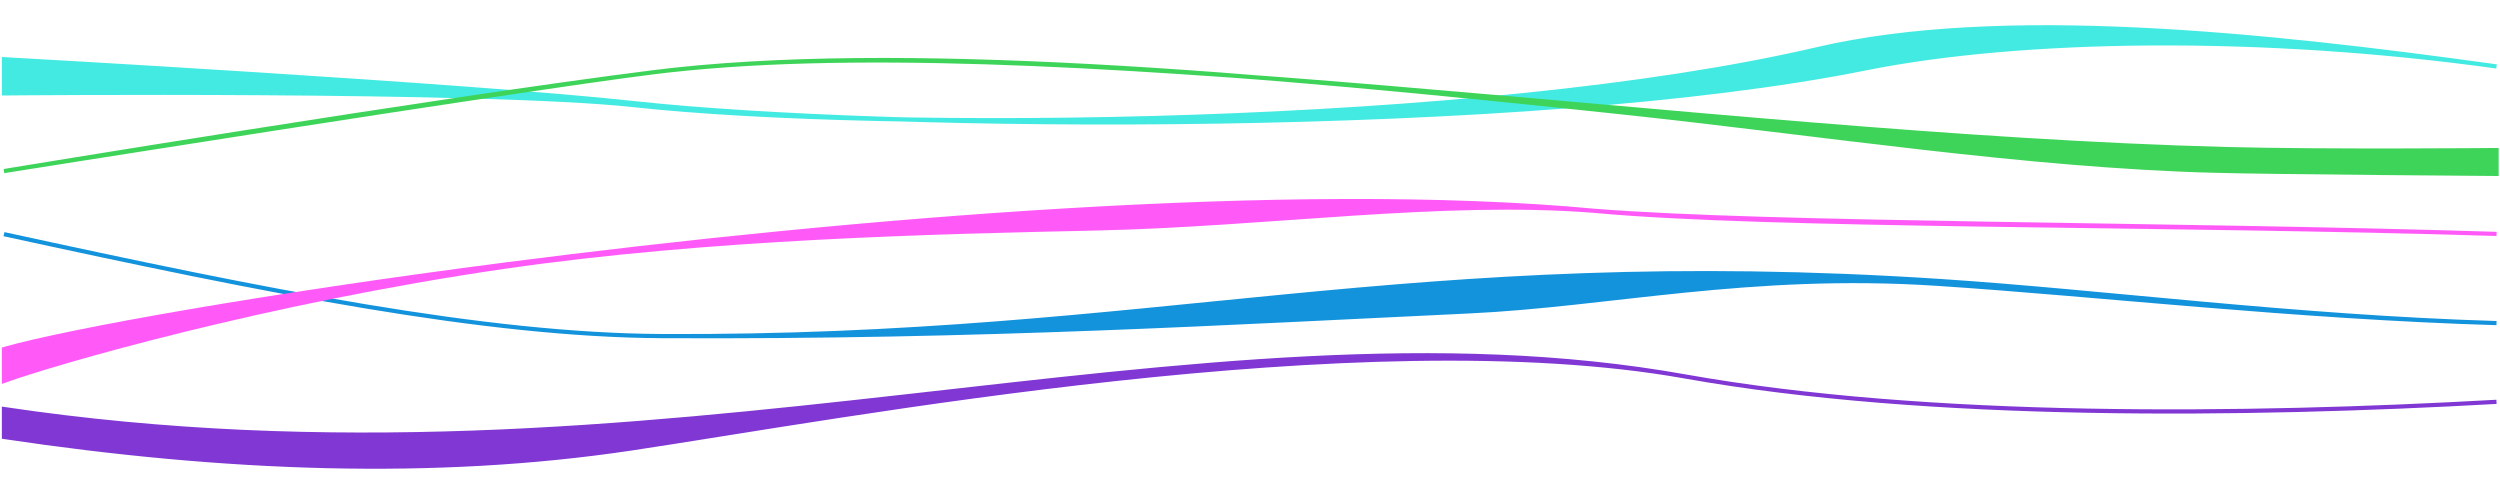
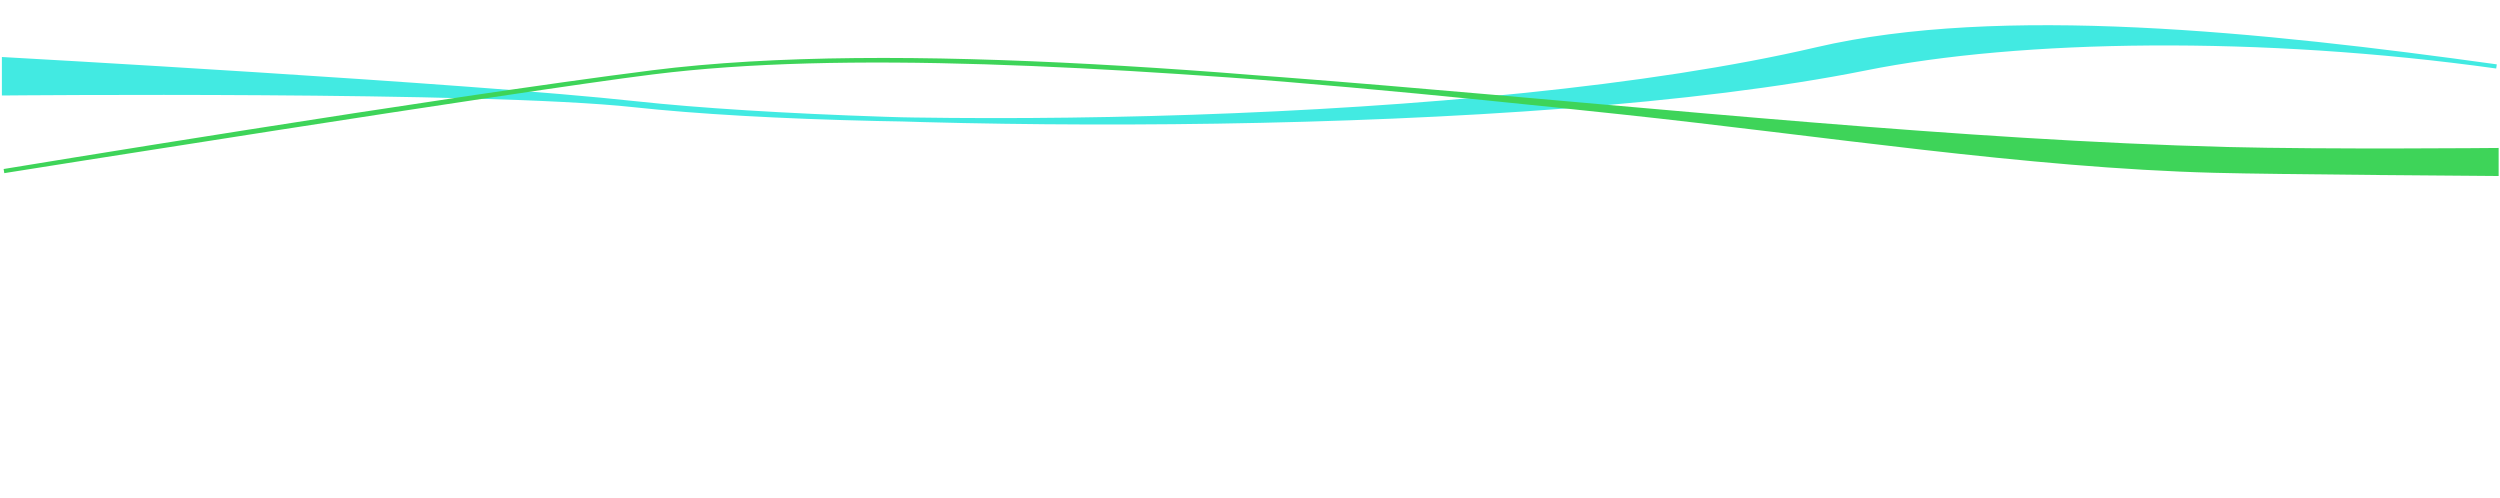
<svg xmlns="http://www.w3.org/2000/svg" version="1.1" x="0px" y="0px" viewBox="0 0 1194.77 237.96" style="enable-background:new 0 0 1194.77 237.96;" xml:space="preserve">
  <style type="text/css">
	.st0{clip-path:url(#SVGID_00000005261100452889014470000008916811256385352078_);}
	.st1{clip-path:url(#SVGID_00000101072855532681657830000004871988337424163205_);}
	.st2{clip-path:url(#SVGID_00000139977644587524693030000007332689804790185123_);}
	.st3{clip-path:url(#SVGID_00000025402915333712384060000013612106879225132458_);}
	.st4{clip-path:url(#SVGID_00000092449299499491653070000014773462081735532980_);}
	.st5{clip-path:url(#SVGID_00000043421160736928768350000012307637795165061516_);}
	.st6{fill:none;stroke:#225988;stroke-width:0.25;stroke-linejoin:round;stroke-miterlimit:10;}
	.st7{fill:none;stroke:#225988;stroke-width:0.738;stroke-linejoin:round;stroke-miterlimit:10;}
	.st8{fill:#225988;}
	.st9{fill:url(#SVGID_00000044885046532103052390000003676435581639091127_);}
	.st10{fill:url(#SVGID_00000061472517255133421070000004072677608739278751_);}
	.st11{fill:url(#SVGID_00000068646634070381592130000006772691260326307732_);}
	.st12{fill:url(#SVGID_00000060019737139015876730000011719538326942177450_);}
	.st13{fill:url(#SVGID_00000118399086889791642340000004565162375816037519_);}
	.st14{fill:url(#SVGID_00000060027444968746972570000017034686825202074301_);}
	.st15{fill:url(#SVGID_00000160186362941015610040000010775270286866547075_);}
	.st16{fill:url(#SVGID_00000179622470618175434780000003596740729246556040_);}
	.st17{fill:url(#SVGID_00000153701221302320899070000015251117438768521359_);}
	.st18{fill:url(#SVGID_00000062873373720468919620000009680832837460942765_);}
	.st19{fill:#3CD4CC;}
	.st20{fill:#3ED459;}
	.st21{fill:#FF5AF7;}
	.st22{fill:#1493DD;}
	.st23{fill:#8037D3;}
	.st24{fill:#FFFFFF;fill-opacity:0.4;}
	.st25{fill:#42EAE2;stroke:#42EAE2;stroke-width:2;stroke-miterlimit:10;}
	.st26{fill:#1493DD;stroke:#1493DD;stroke-width:2;stroke-miterlimit:10;}
	.st27{fill:#FF5AF7;stroke:#FF5AF7;stroke-width:2;stroke-miterlimit:10;}
	.st28{fill:#8037D3;stroke:#8037D3;stroke-width:2;stroke-miterlimit:10;}
	.st29{fill:#3ED459;stroke:#3ED459;stroke-width:2;stroke-miterlimit:10;}
	.st30{fill:none;stroke:#225988;stroke-width:1.2;stroke-miterlimit:10;}
	.st31{fill:none;stroke:#225988;stroke-width:1.201;stroke-miterlimit:10;}
	.st32{fill:none;stroke:#225988;stroke-width:0.9;stroke-miterlimit:10;}
	.st33{fill:none;stroke:#225988;stroke-width:1.027;stroke-miterlimit:10;}
	.st34{fill:#00507C;}
	.st35{fill-rule:evenodd;clip-rule:evenodd;fill:#00507C;}
	.st36{fill:none;stroke:#225988;stroke-width:1.8;stroke-miterlimit:10;}
</style>
  <g id="bg">
</g>
  <g id="תפריט_פתוח">
</g>
  <g id="תחומי_דעת">
</g>
  <g id="first_view">
    <path class="st25" d="M1193.1,31.75c-112.6-15.68-237.44-28.59-324.85-8.19C707.47,61.08,422.4,63.23,302.99,50.24   C231.55,42.46,1.9,44.63,1.9,44.63V28.3c0,0,221.12,12.28,301.85,21.07c119.41,12.99,425.84,15.85,587.71-16.68   C965.71,17.76,1080.51,16.06,1193.1,31.75z" />
-     <path class="st26" d="M1193.1,154.41c-96.14-2.86-190.34-13.74-267.55-18.81c-89.12-5.85-156.49,10.08-223.49,13.21   c-112.08,5.24-232.68,12.6-385.93,11.81c-84.41-0.44-188.23-21.23-314.23-48.71c126,27.48,229.82,48.27,314.23,48.71   c235.44,1.22,356.09-43.06,611.35-26.29C1004.69,139.4,1096.96,151.56,1193.1,154.41z" />
-     <path class="st27" d="M1.9,182.05c24.33-8.83,125.16-38,238.91-54.53c98.47-14.31,206.63-16.66,283.21-18.35   c81.96-1.82,165.27-14.24,238.01-8.42c84.07,6.72,273.54,6.1,431.1,11.04c-157.56-4.95-347.13-3.23-431.1-11.04   c-144.12-13.41-354.98,4.32-519.83,25.58C126.25,141.28,33.08,157.98,1.9,166.83V182.05z" />
-     <path class="st28" d="M1.89,208.82c105.71,15.77,206.06,19.55,299.88,5.49c102.08-15.3,349.09-61.96,503.51-34.41   c116.25,20.74,267.87,18.87,387.81,12.14c-119.94,6.72-271.56,8.6-387.81-12.14C571.5,138.19,313.25,241.92,1.89,195.48V208.82z" />
    <g>
      <path class="st29" d="M1193.12,71.72v11.39c0,0-104.4-0.72-134.66-1.52C968.5,79.24,871.85,64,774.61,53.63    C600.86,35.1,428.43,19.9,311.78,34.58C246.12,42.84,1.9,81.76,1.9,81.76l0,0c0,0,208.54-34.42,309.88-47.17    c181.93-22.89,501.39,30.08,752.08,36.65C1111.74,72.49,1193.12,71.72,1193.12,71.72z" />
    </g>
  </g>
</svg>